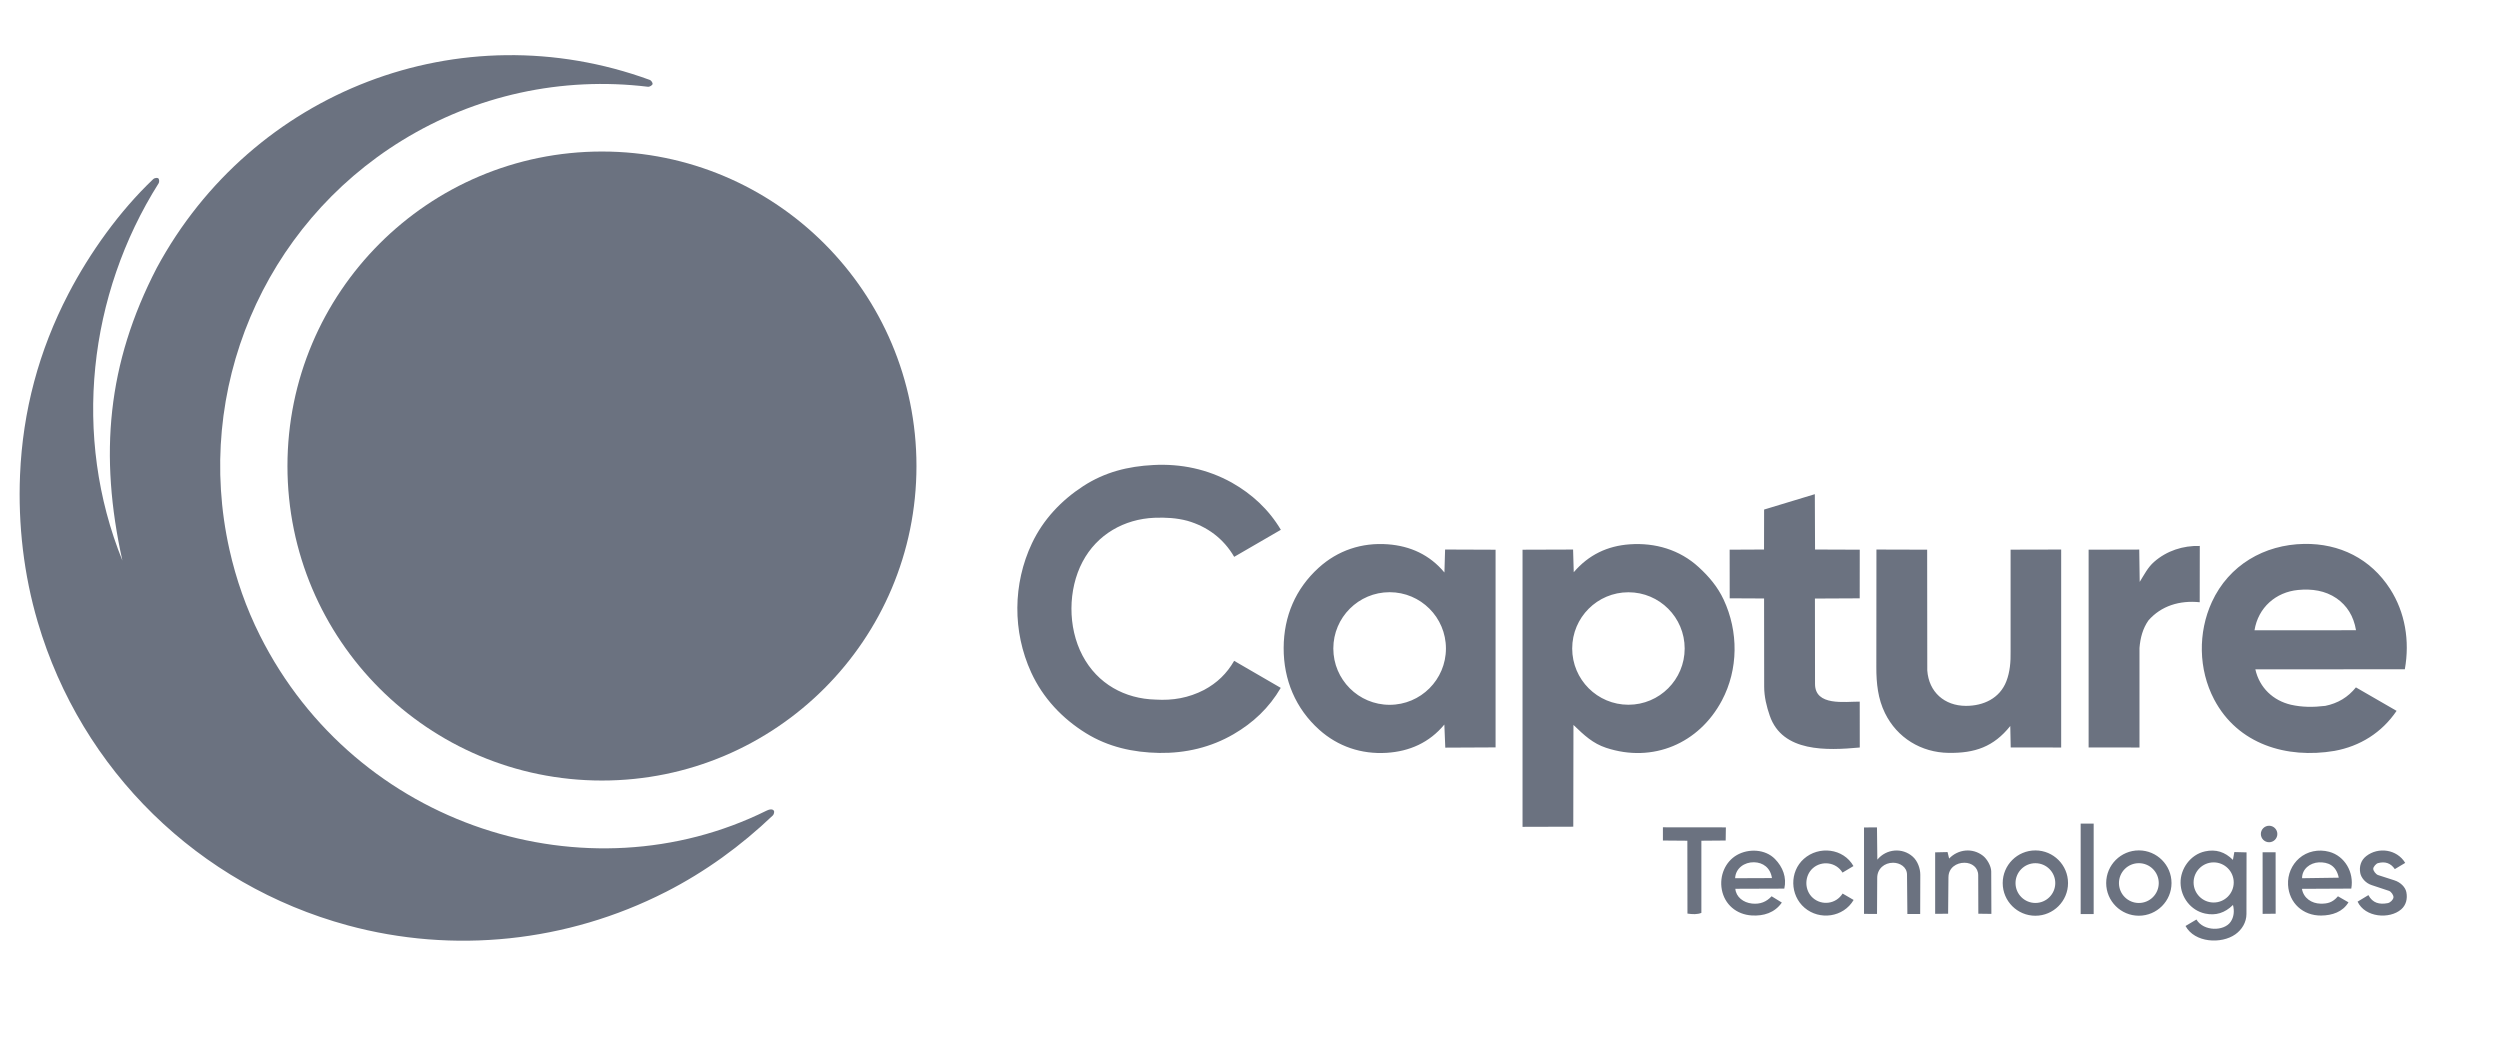
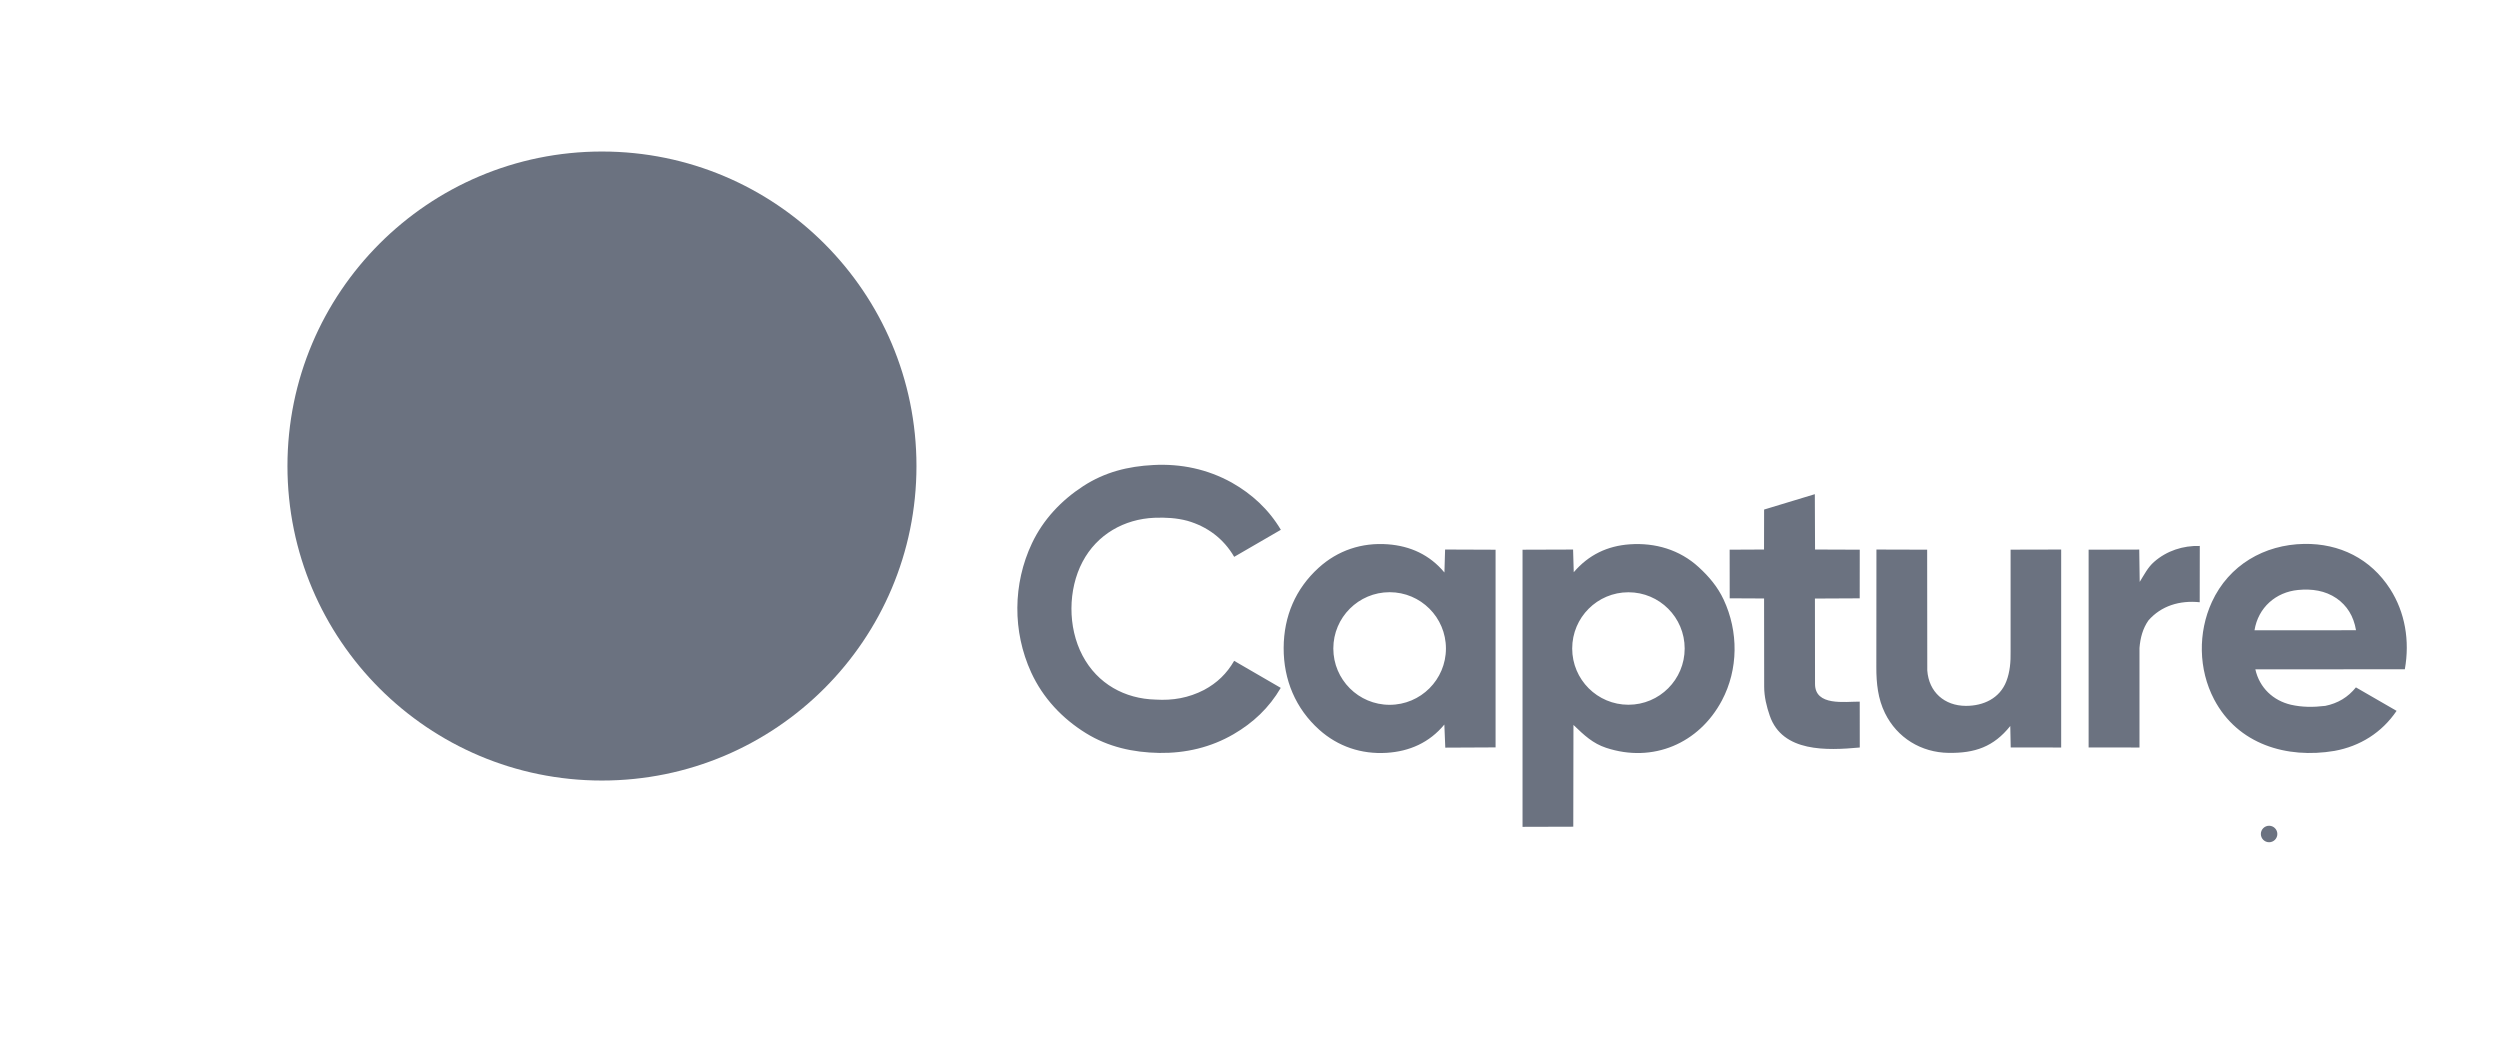
<svg xmlns="http://www.w3.org/2000/svg" id="Layer_1" version="1.1" viewBox="0 0 1034 438">
  <defs>
    <style>.st0{fill:#6b7280}</style>
  </defs>
  <path d="m650.78 299.84-.07 42.08-20.99.06V227.36l20.91-.07.27 9.38c6.18-7.22 13.94-10.89 23.16-11.54 10.54-.74 20.66 2.23 28.51 9.43 4.21 3.85 7.86 8.14 10.34 13.46 6.16 13.19 6.11 28.81-.72 41.68-9.46 17.83-28.58 26-47.94 19.58-5.38-1.79-8.93-5.05-13.47-9.45Zm46-31.62c0-12.85-10.41-23.26-23.26-23.26s-23.26 10.41-23.26 23.26 10.41 23.26 23.26 23.26 23.26-10.41 23.26-23.26Zm-198.77 17.13c5.4-2.89 9.43-6.8 12.43-12.03l19.28 11.18c-4.83 8.28-11.43 14.46-19.52 19.16-9.36 5.45-19.78 7.9-30.7 7.75-10.82-.18-21.13-2.46-30.37-8.18-9.77-6.04-17.78-14.53-22.64-25.13-7.74-16.91-7.61-36.61.33-53.4 4.66-9.86 12.16-17.76 21.15-23.61s18.61-8.23 29.06-8.76c11.46-.61 22.41 1.73 32.38 7.24 8.36 4.74 15.26 11.01 20.35 19.55l-19.3 11.19c-4.39-7.56-11.14-12.55-19.37-14.91-4.52-1.19-8.85-1.42-13.64-1.25-12.45.53-23.72 6.84-29.72 18.23s-6.21 26.99 0 38.76 17.57 17.89 30.22 18.21c7.07.44 13.62-.68 20.05-3.99Zm99.76 23.86-.39-9.54c-6.17 7.48-14.43 11.12-23.88 11.7-10.44.64-20.1-2.61-27.84-9.53-9.78-8.74-14.79-20.67-14.74-33.84s4.95-24.51 14.45-33.15c7.92-7.21 17.88-10.53 28.64-9.73 9.27.69 17.32 4.33 23.4 11.66l.28-9.5 20.88.08v81.76l-20.8.1Zm.27-40.99c0-12.86-10.43-23.29-23.29-23.29s-23.29 10.43-23.29 23.29 10.43 23.29 23.29 23.29 23.29-10.43 23.29-23.29Zm363.66 23.74c5.31-1.09 9.42-3.59 12.71-7.66l16.82 9.71c-6.12 9.04-15.18 14.65-25.7 16.56-19.73 3.33-40.01-2.7-49.78-21.32-6.5-12.38-6.72-27.67-.9-40.3 7.02-15.25 21.69-23.71 38.12-23.99 14.69-.25 27.53 6.13 35.55 18.59 6.23 9.69 8.22 21.44 6.12 33.26l-61.83.03c1.72 7.66 7.4 12.92 14.72 14.64 4.6 1.04 9.2 1.07 14.18.47Zm12.75-31.3c-1-5.93-3.76-10.18-8.02-13.18-4.74-3.25-10.27-4.02-15.95-3.47-9.17.88-16.49 7.23-18.02 16.68l41.99-.03ZM852.5 227.29v81.88l-20.87-.02-.18-8.88c-6.9 8.64-14.67 11.27-25.49 11.12-11.34-.15-21.3-6.2-26.33-16.44-2.91-5.92-3.59-12.29-3.58-18.99l.04-48.67 20.98.06.05 49.93c.63 8.98 7.13 14.63 15.92 14.67 7.28.03 14.07-3.1 16.8-10.2 1.48-3.83 1.82-8.03 1.74-12.27v-42.14l20.94-.05Zm-83.31 81.88c-13.55 1.24-31.96 2.06-37.21-13.13-1.31-3.78-2.32-7.88-2.32-12.03l-.04-36.48-14.22-.07-.02-20.11 14.22-.07.03-16.53 20.98-6.36.09 22.89 18.49.07-.02 20.12-18.52.09.04 35.32c.01 9.25 12.24 7.28 18.49 7.31l.02 18.99Zm115.68 0-21.02-.02v-81.8l20.94-.05.19 13.37c1.93-3.08 3.32-5.96 5.93-8.26 5.26-4.63 12.05-6.81 18.92-6.6l-.03 23.28c-8.32-.86-15.94 1.5-21.2 7.51-2.35 3.35-3.38 7.23-3.71 11.41v41.15Z" class="st0" />
  <circle cx="248.97" cy="192.75" r="130.08" class="st0" />
-   <path d="M275.26 368.96c-40.74 20.76-87.73 25.64-131.43 13.77C82.1 365.97 33.68 318.66 15.61 257.28c-5.77-19.59-8.18-40.25-7.32-60.86 1.11-26.41 7.78-51.39 19.99-74.87 8.94-17.2 21.3-34.36 35.04-47.41.74-.7 1.9-.64 2.18-.37.35.33.47 1.46.13 2.01-29.11 46.11-35.8 104.68-15.01 156.07-9.65-43.71-6.31-81.41 14.22-121.05C104.3 37.68 190.3 4.36 268.81 33.07c.53.19 1.18 1.21 1.11 1.65-.09.53-1.23 1.25-1.9 1.17-35.66-4.33-71.32 3.53-101.62 22.14-57.53 35.34-86.27 103.28-71.5 169.29 2.74 12.23 6.87 24.09 12.61 35.53 39.86 79.44 135.42 109.13 209.47 72.47 2.31-1.14 3.06-.21 3.18.17s-.1 1.38-.49 1.75c-13.16 12.55-27.89 23.31-44.4 31.73Zm649.27 17.49c-5.77 4.08-16.82 3.51-20.6-3.46l4.52-2.68c2.94 4.99 11.43 4.9 14.13.97 1.35-1.96 1.63-4.41.98-6.99-3.37 3.33-7.16 4.5-11.55 3.55-5.96-1.29-10.01-6.75-10.13-12.62s4.05-11.77 10.11-13.09c4.42-.97 8.23.17 11.54 3.52l.59-3.24 5.05.13-.04 25.47c0 3.48-1.92 6.55-4.59 8.43Zm-.66-21.47c0-4.58-3.72-8.3-8.3-8.3s-8.3 3.72-8.3 8.3 3.72 8.3 8.3 8.3 8.3-3.72 8.3-8.3Zm-199.23 8.73c3.45.37 6-.76 8.1-3.01l4.23 2.6c-2.96 4.26-7.59 5.64-12.49 5.33-6.28-.4-11.19-4.53-12.34-10.7-1.06-5.73 1.45-11.56 6.27-14.3s11.68-2.46 15.7 1.63c3.27 3.33 4.93 7.64 3.88 12.27l-20.26.07c.3 3.41 3.33 5.73 6.9 6.11Zm8.24-10.54c-.64-4.29-3.72-6.47-7.42-6.54-3.95-.08-7.62 2.46-7.81 6.6l15.23-.06Zm234.09 7.53 4.36 2.5c-2.39 3.99-6.75 5.43-11.31 5.47-7.49.07-13.27-5.18-13.68-12.68-.24-4.34 1.57-8.35 4.58-10.99 3.33-2.92 8-3.89 12.44-2.7 6.44 1.73 10.35 8.49 9.13 15.22l-20.41.1c.65 3.85 4.02 6.06 7.7 6.13 2.73.05 4.95-.38 7.19-3.04Zm.35-7.69c-1.1-5.2-4.52-6.46-8.23-6.34-3.65.18-6.98 2.74-6.95 6.56l15.18-.22Zm-178.43 15.01-.15-16.31c-.03-3.12-2.92-4.87-5.73-4.88-3.6-.02-6.57 2.46-6.59 6.21l-.08 14.97-5.38-.03v-35.75l5.36-.01.15 13.33c3.71-4.52 10.39-5.09 14.69-1.2 2.01 1.82 3.09 4.91 3.08 7.45l-.05 16.23h-5.3Zm109.25-12.79c0 7.46-6.05 13.51-13.51 13.51s-13.51-6.05-13.51-13.51 6.05-13.51 13.51-13.51 13.51 6.05 13.51 13.51Zm-5.28.01c0-4.55-3.68-8.23-8.23-8.23s-8.23 3.68-8.23 8.23 3.68 8.23 8.23 8.23 8.23-3.68 8.23-8.23Zm-37.52 0c0 7.46-6.05 13.51-13.51 13.51s-13.51-6.05-13.51-13.51 6.05-13.51 13.51-13.51 13.51 6.05 13.51 13.51Zm-5.28 0c0-4.54-3.68-8.22-8.22-8.22s-8.22 3.68-8.22 8.22 3.68 8.22 8.22 8.22 8.22-3.68 8.22-8.22Zm-44.18-2.5-.14 15.17-5.36.05v-25.43l5.13-.12.65 2.68c3.68-3.86 9.65-4.55 14-1.15 1.67 1.3 3.4 4.27 3.41 6.45l.07 17.59-5.4-.07-.05-15.92c-.01-3.22-2.63-5.16-5.71-5.16-3.25-.01-6.55 2.05-6.59 5.91Zm-102.2 14.83c-1.64.67-3.6.6-5.75.29l-.04-30.14-10.11-.08v-5.47l26.04.03-.08 5.44-10.05.08v29.85Zm58.39-16.65c-2.73-4.47-8.67-5.01-12.25-1.86s-3.64 9.13 0 12.33 9.48 2.62 12.28-1.82l4.56 2.65c-4.22 7.21-14.1 8.53-20.29 3.23-6.08-5.2-6.27-14.9-.31-20.22 6.2-5.53 16.38-4.38 20.53 2.97l-4.52 2.7Zm231.05 15.2c-4.79 4.15-14.96 3.37-18.02-3.2l4.47-2.7c1.74 3.27 4.51 3.98 8.01 3.31 1.03-.2 2.22-1.34 2.35-2.33.12-.91-.91-2.43-1.87-2.75l-7.22-2.4c-2.45-.81-4.28-3-4.64-4.97-.5-2.7.27-5.28 2.46-6.99 5-3.91 12.72-2.85 16.13 2.8l-4.3 2.57c-1.69-2.49-4.02-3.28-7-2.46-.76.21-1.86 1.49-1.92 2.26-.06.88 1.11 2.38 2.02 2.67l6.75 2.18c2.51.81 4.52 2.78 4.93 4.9.53 2.69-.1 5.33-2.15 7.11Zm-132.56-35.49h5.38v37.44h-5.38zm80.65 37.28-5.39.06-.01-25.47 5.38-.01.02 25.42z" class="st0" />
  <circle cx="938.5" cy="344.94" r="3.41" class="st0" />
</svg>